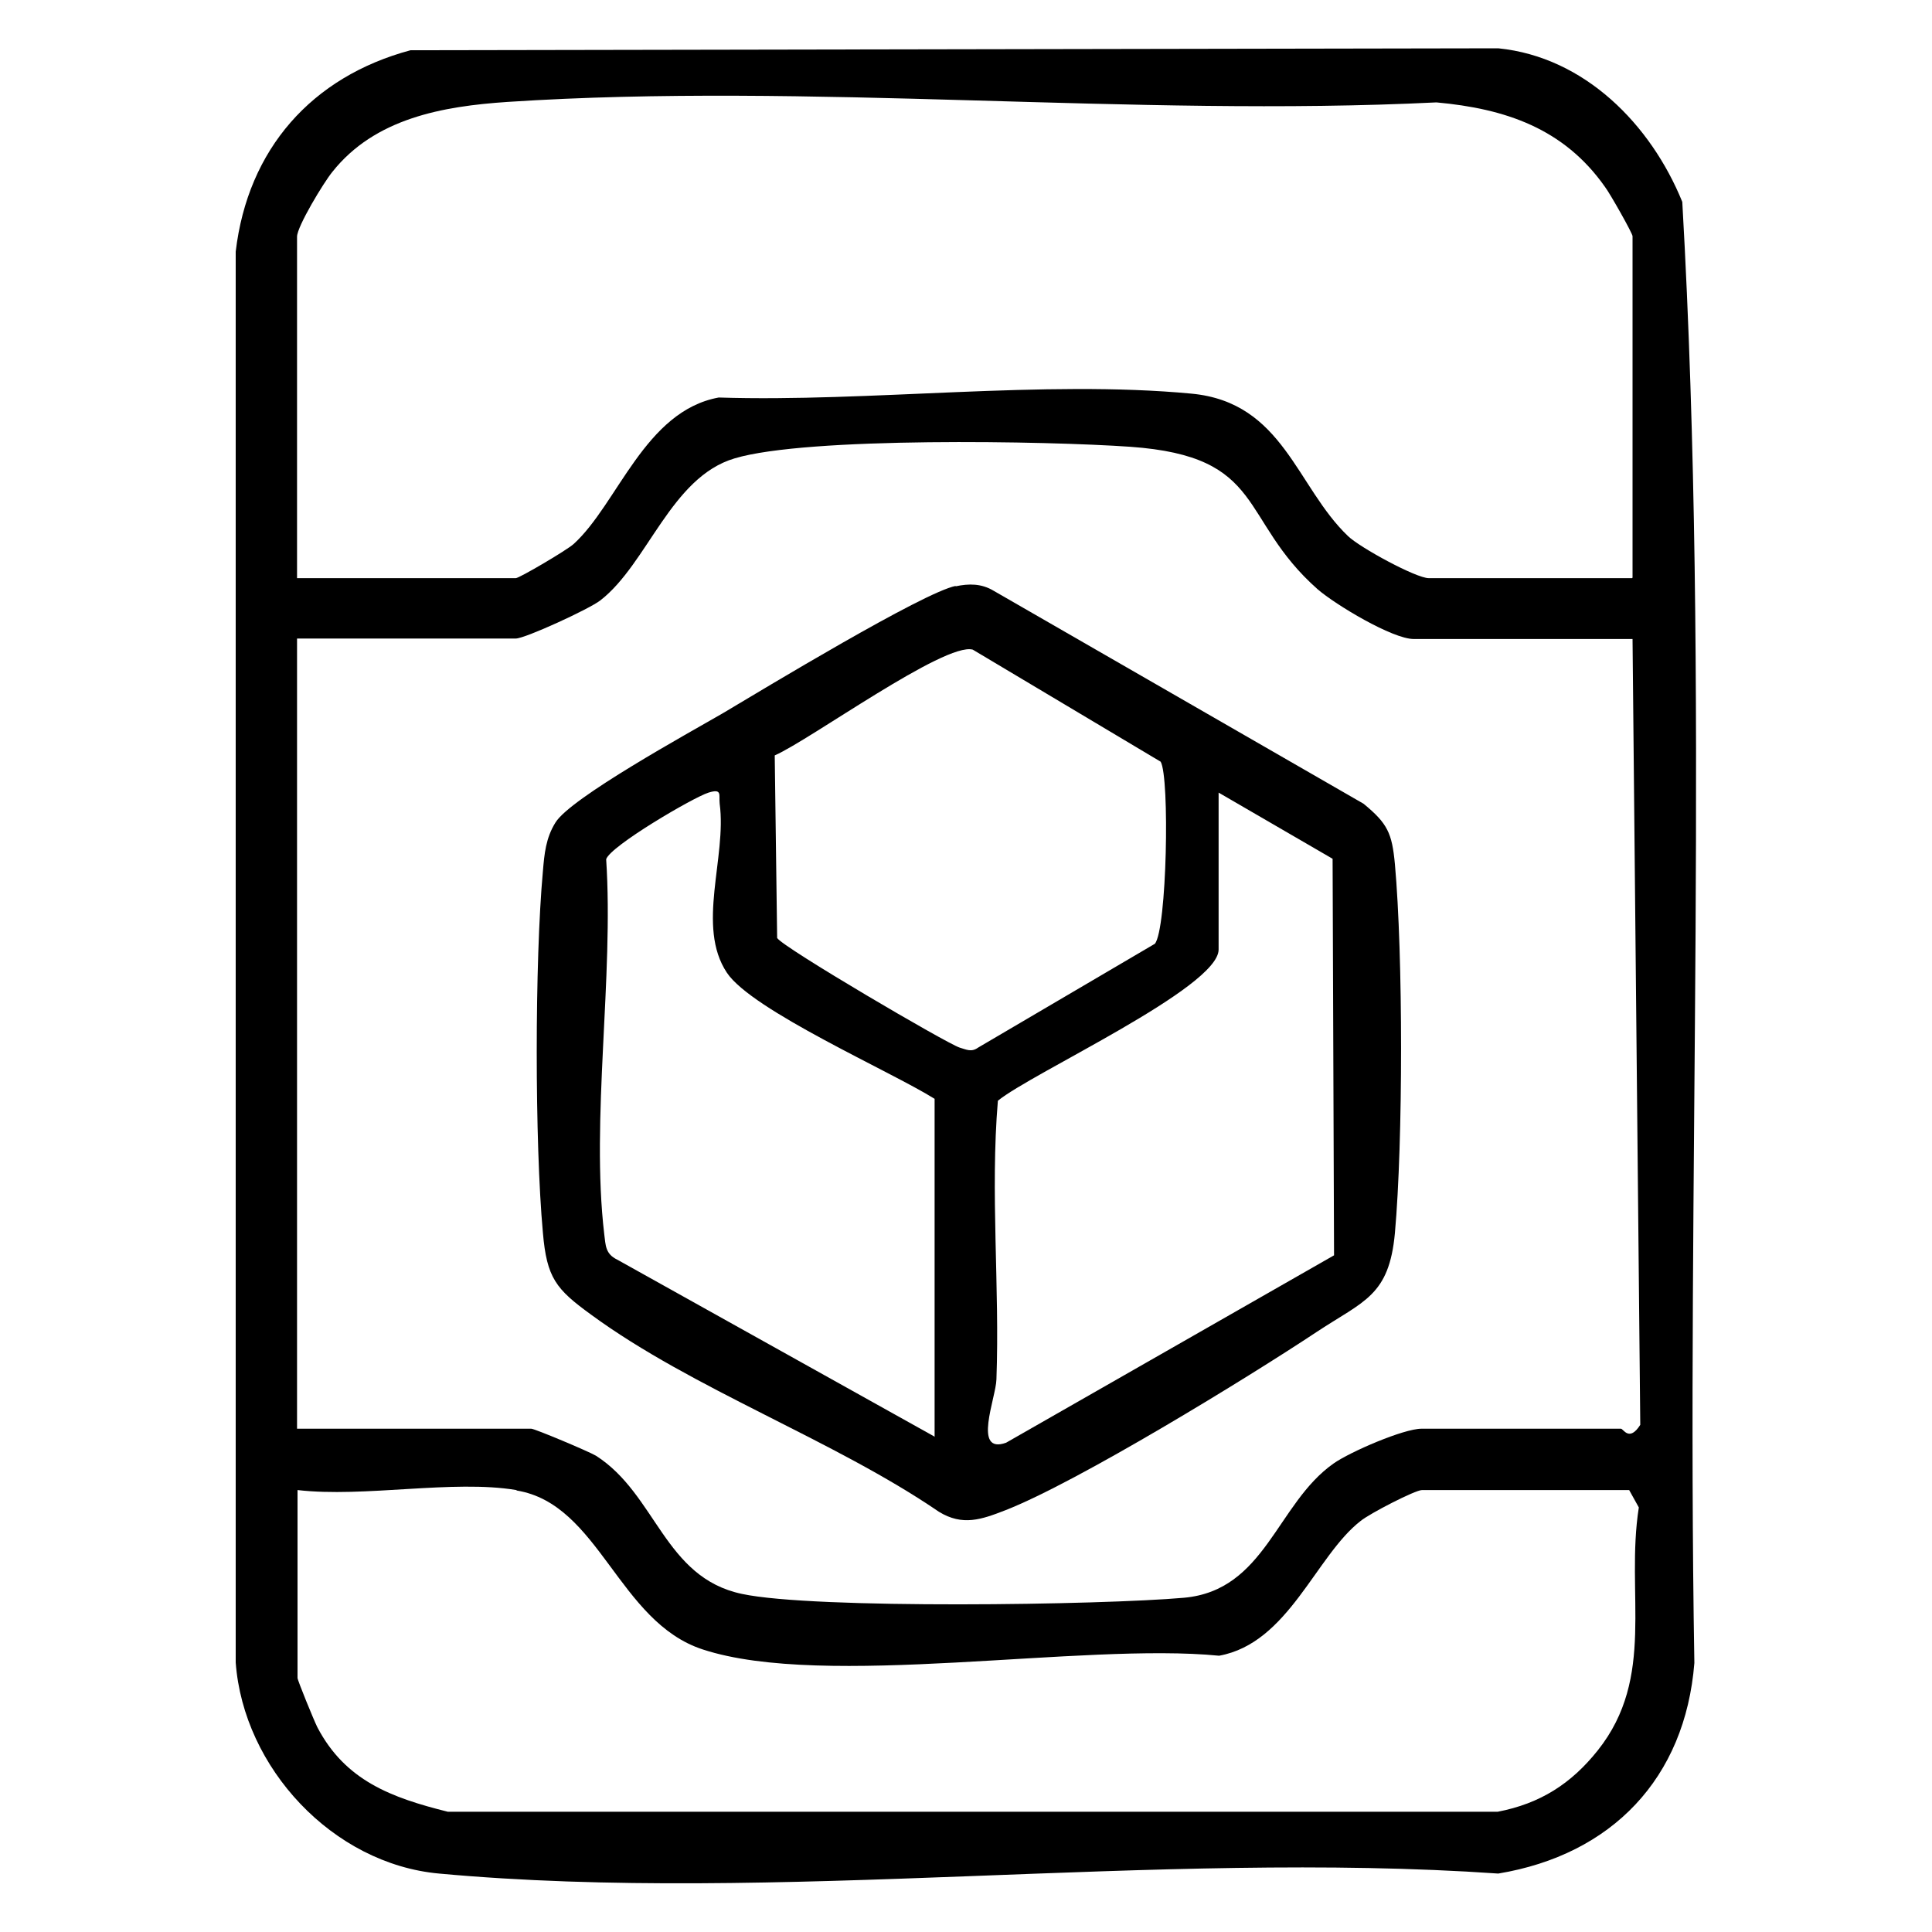
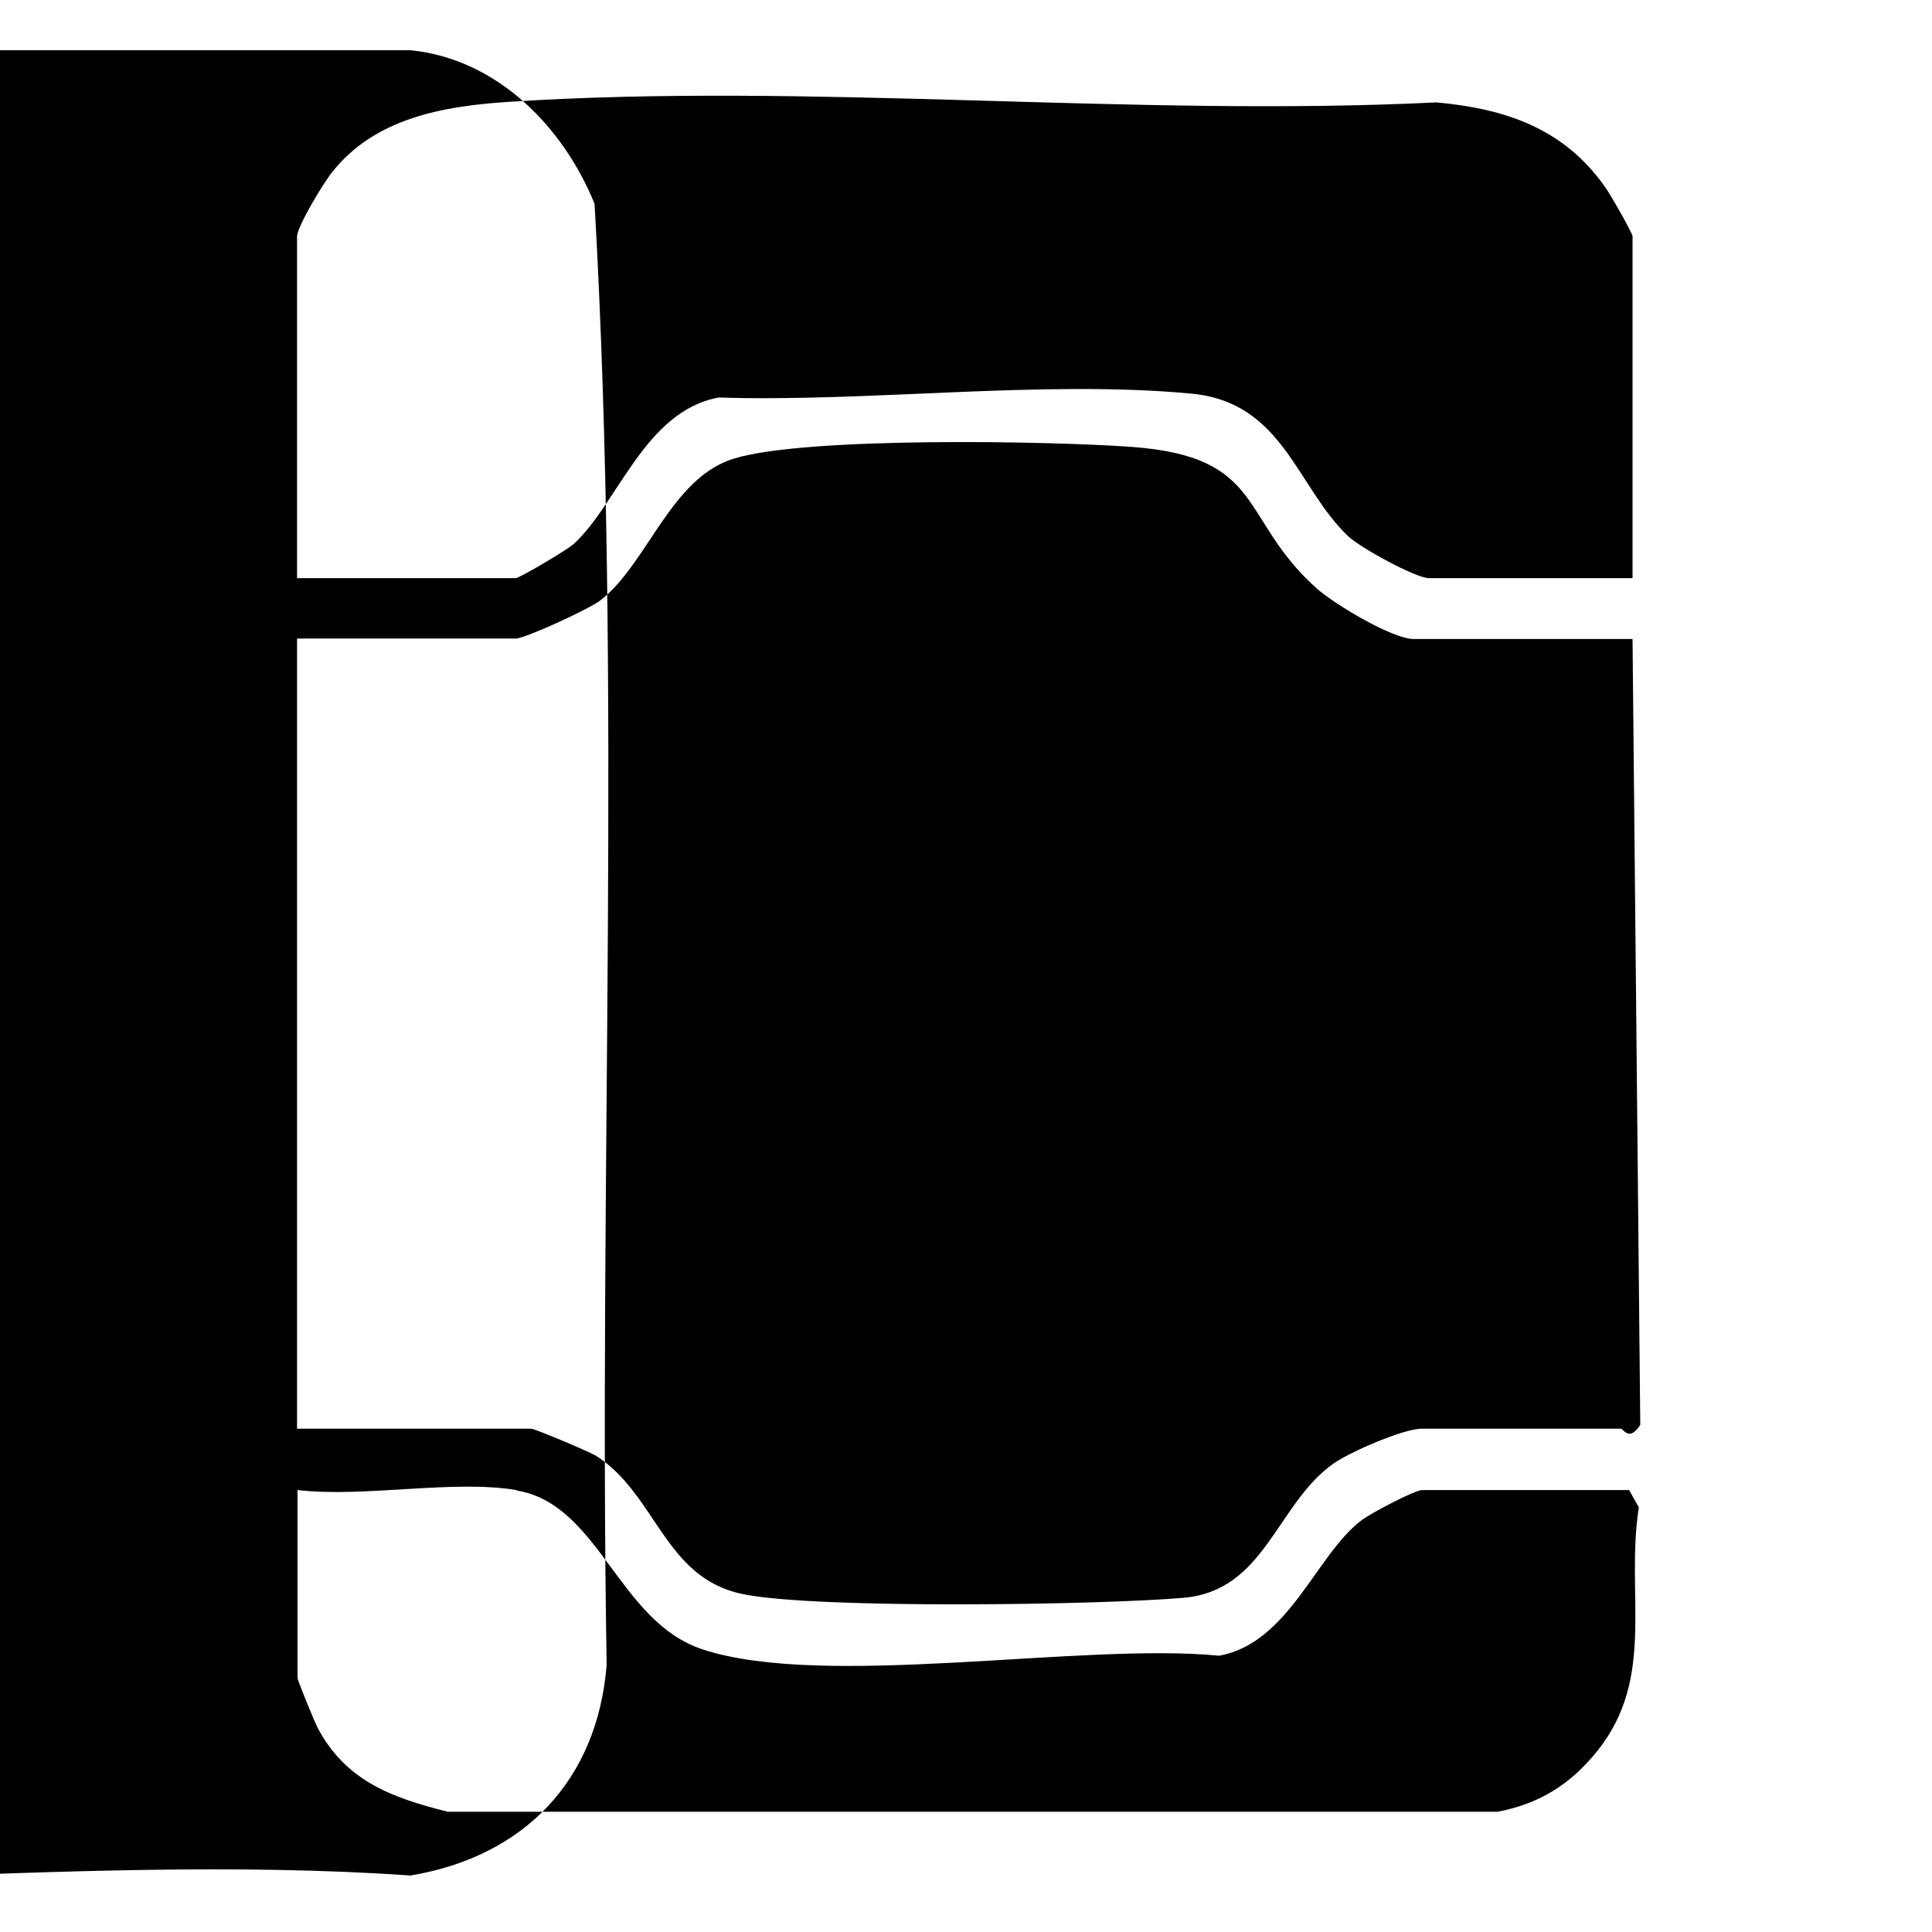
<svg xmlns="http://www.w3.org/2000/svg" id="Camada_1" viewBox="0 0 40 40">
-   <path d="M8.5,1.04l22.52-.04c1.79.18,3.16,1.58,3.81,3.18.57,10.02.08,20.18.25,30.25-.19,2.39-1.71,3.97-4.06,4.36-7.06-.49-14.98.64-21.93,0-2.2-.2-4.05-2.19-4.21-4.37V5.21c.25-2.12,1.57-3.62,3.62-4.17ZM33.8,11.96v-7.07c0-.06-.47-.89-.57-1.02-.85-1.21-2.06-1.62-3.49-1.75-6.29.31-12.98-.42-19.23-.01-1.35.09-2.75.34-3.63,1.45-.18.22-.73,1.13-.73,1.34v7.07h4.53c.07,0,1.06-.58,1.2-.71.91-.83,1.47-2.75,3-3.03,3.11.1,6.73-.37,9.79-.08,1.9.18,2.17,1.93,3.24,2.95.25.24,1.41.87,1.67.87h4.21ZM33.8,13.23h-4.53c-.44,0-1.62-.71-1.99-1.03-1.65-1.46-1.05-2.75-3.88-2.95-1.71-.12-6.69-.21-8.19.24-1.32.39-1.8,2.18-2.78,2.94-.23.18-1.56.79-1.75.79h-4.53v16.36h4.85c.07,0,1.19.47,1.34.56,1.25.8,1.41,2.52,3.02,2.86,1.49.32,7.46.23,9.15.08s1.92-1.95,3.1-2.78c.34-.24,1.45-.72,1.82-.72h4.13c.05,0,.17.28.4-.08l-.16-16.27ZM10.69,30.85c-1.31-.22-3.15.16-4.53,0v3.89c0,.05.34.88.41,1.02.58,1.11,1.54,1.46,2.7,1.75h21.74c.88-.17,1.52-.58,2.07-1.27,1.21-1.52.57-3.24.85-5.03l-.2-.36h-4.29c-.14,0-1.09.49-1.27.64-.93.72-1.49,2.53-2.93,2.79-2.83-.28-8.16.7-10.69-.13-1.75-.57-2.14-3.01-3.85-3.29Z" />
-   <path d="M19.78,12.14c.28-.06.54-.06.79.09l7.66,4.41c.5.41.59.61.65,1.25.17,1.89.17,5.74,0,7.64-.12,1.3-.64,1.4-1.61,2.04-1.43.95-4.97,3.12-6.46,3.7-.49.19-.88.33-1.37.03-2.18-1.49-5.1-2.54-7.2-4.08-.73-.53-.92-.76-1-1.7-.17-1.85-.17-5.63,0-7.48.03-.36.06-.69.26-1.01.31-.51,2.77-1.86,3.46-2.26.84-.5,4.16-2.51,4.83-2.64ZM23.91,19.54c.25-.3.31-3.45.12-3.77l-3.89-2.32c-.58-.16-3.37,1.87-4.1,2.19l.05,3.78c.11.19,3.52,2.19,3.78,2.27.14.04.24.1.38,0l3.66-2.15ZM19.35,29.74v-6.99c-.91-.57-3.78-1.83-4.3-2.61-.64-.96,0-2.39-.15-3.5-.02-.18.06-.32-.23-.23-.32.1-2.04,1.11-2.12,1.38.16,2.43-.32,5.39-.04,7.76.03.23.02.41.27.53l6.58,3.67ZM25.23,16.4v3.26c0,.79-3.88,2.56-4.57,3.13-.16,1.91.04,3.85-.03,5.77-.01.38-.5,1.56.2,1.31l6.79-3.88-.03-8.21-2.36-1.37Z" />
+   <path d="M8.5,1.04c1.79.18,3.16,1.58,3.81,3.18.57,10.02.08,20.18.25,30.25-.19,2.39-1.71,3.97-4.06,4.36-7.06-.49-14.98.64-21.93,0-2.2-.2-4.05-2.19-4.21-4.37V5.21c.25-2.12,1.57-3.62,3.62-4.17ZM33.8,11.96v-7.07c0-.06-.47-.89-.57-1.02-.85-1.21-2.06-1.62-3.49-1.75-6.29.31-12.98-.42-19.23-.01-1.35.09-2.75.34-3.63,1.45-.18.22-.73,1.13-.73,1.34v7.07h4.53c.07,0,1.06-.58,1.2-.71.91-.83,1.47-2.75,3-3.03,3.11.1,6.73-.37,9.79-.08,1.9.18,2.17,1.93,3.24,2.95.25.24,1.41.87,1.67.87h4.21ZM33.8,13.23h-4.53c-.44,0-1.62-.71-1.99-1.03-1.65-1.46-1.05-2.75-3.88-2.95-1.71-.12-6.69-.21-8.19.24-1.32.39-1.8,2.18-2.78,2.94-.23.18-1.56.79-1.75.79h-4.53v16.36h4.85c.07,0,1.19.47,1.34.56,1.25.8,1.41,2.52,3.02,2.86,1.49.32,7.46.23,9.15.08s1.92-1.95,3.1-2.78c.34-.24,1.45-.72,1.82-.72h4.13c.05,0,.17.28.4-.08l-.16-16.27ZM10.69,30.85c-1.31-.22-3.15.16-4.53,0v3.89c0,.05.34.88.41,1.02.58,1.11,1.54,1.46,2.7,1.75h21.74c.88-.17,1.52-.58,2.07-1.27,1.21-1.52.57-3.24.85-5.03l-.2-.36h-4.29c-.14,0-1.09.49-1.27.64-.93.72-1.49,2.53-2.93,2.79-2.83-.28-8.16.7-10.69-.13-1.75-.57-2.14-3.01-3.85-3.29Z" />
</svg>